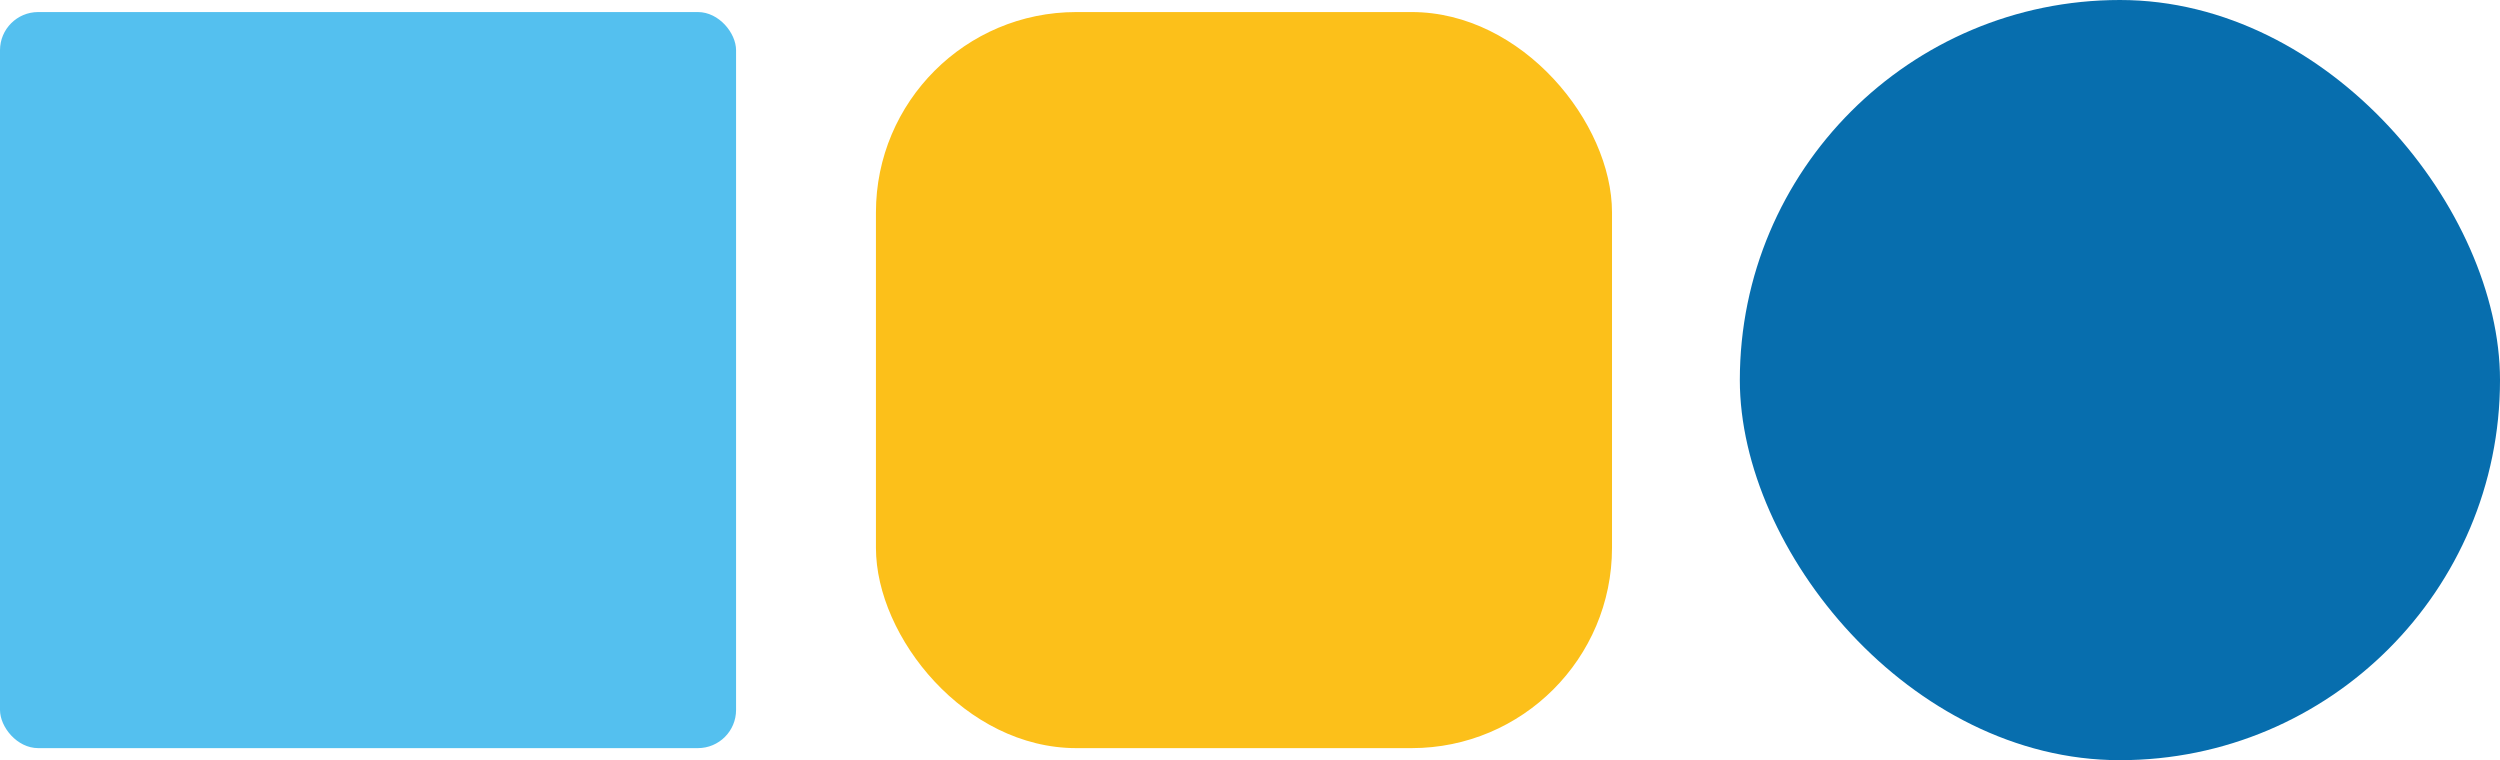
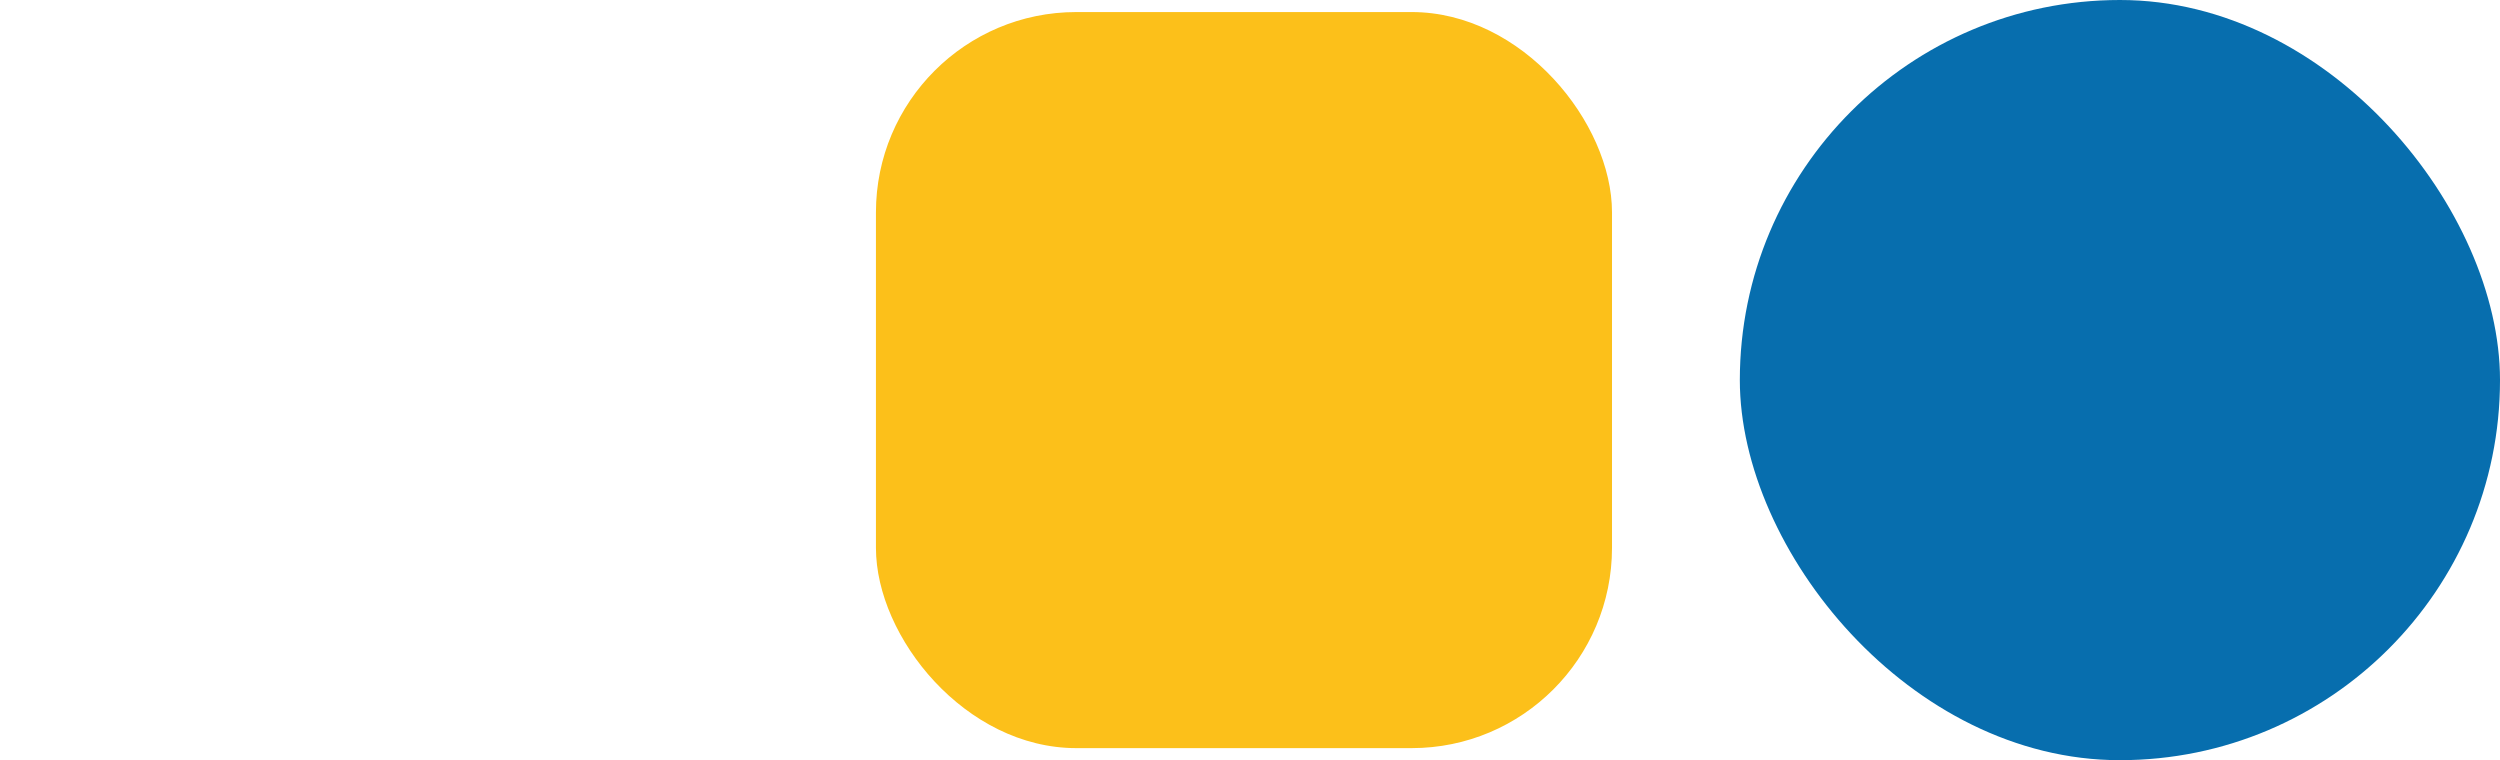
<svg xmlns="http://www.w3.org/2000/svg" id="Camada_2" viewBox="0 0 756.036 229.887">
  <g id="Components">
    <g id="a3b3668f-2c87-4f24-8e16-1b5e5e464d6c_1">
-       <rect y="3.645" width="222.597" height="222.597" rx="11.541" ry="11.541" style="fill:#54c0ef; stroke-width:0px;" />
      <rect x="264.897" y="3.645" width="222.597" height="222.597" rx="60.591" ry="60.591" style="fill:#fcc01a; stroke-width:0px;" />
      <rect x="526.15" y="0" width="229.887" height="229.887" rx="114.943" ry="114.943" style="fill:#076eae; stroke-width:0px;" />
    </g>
  </g>
</svg>